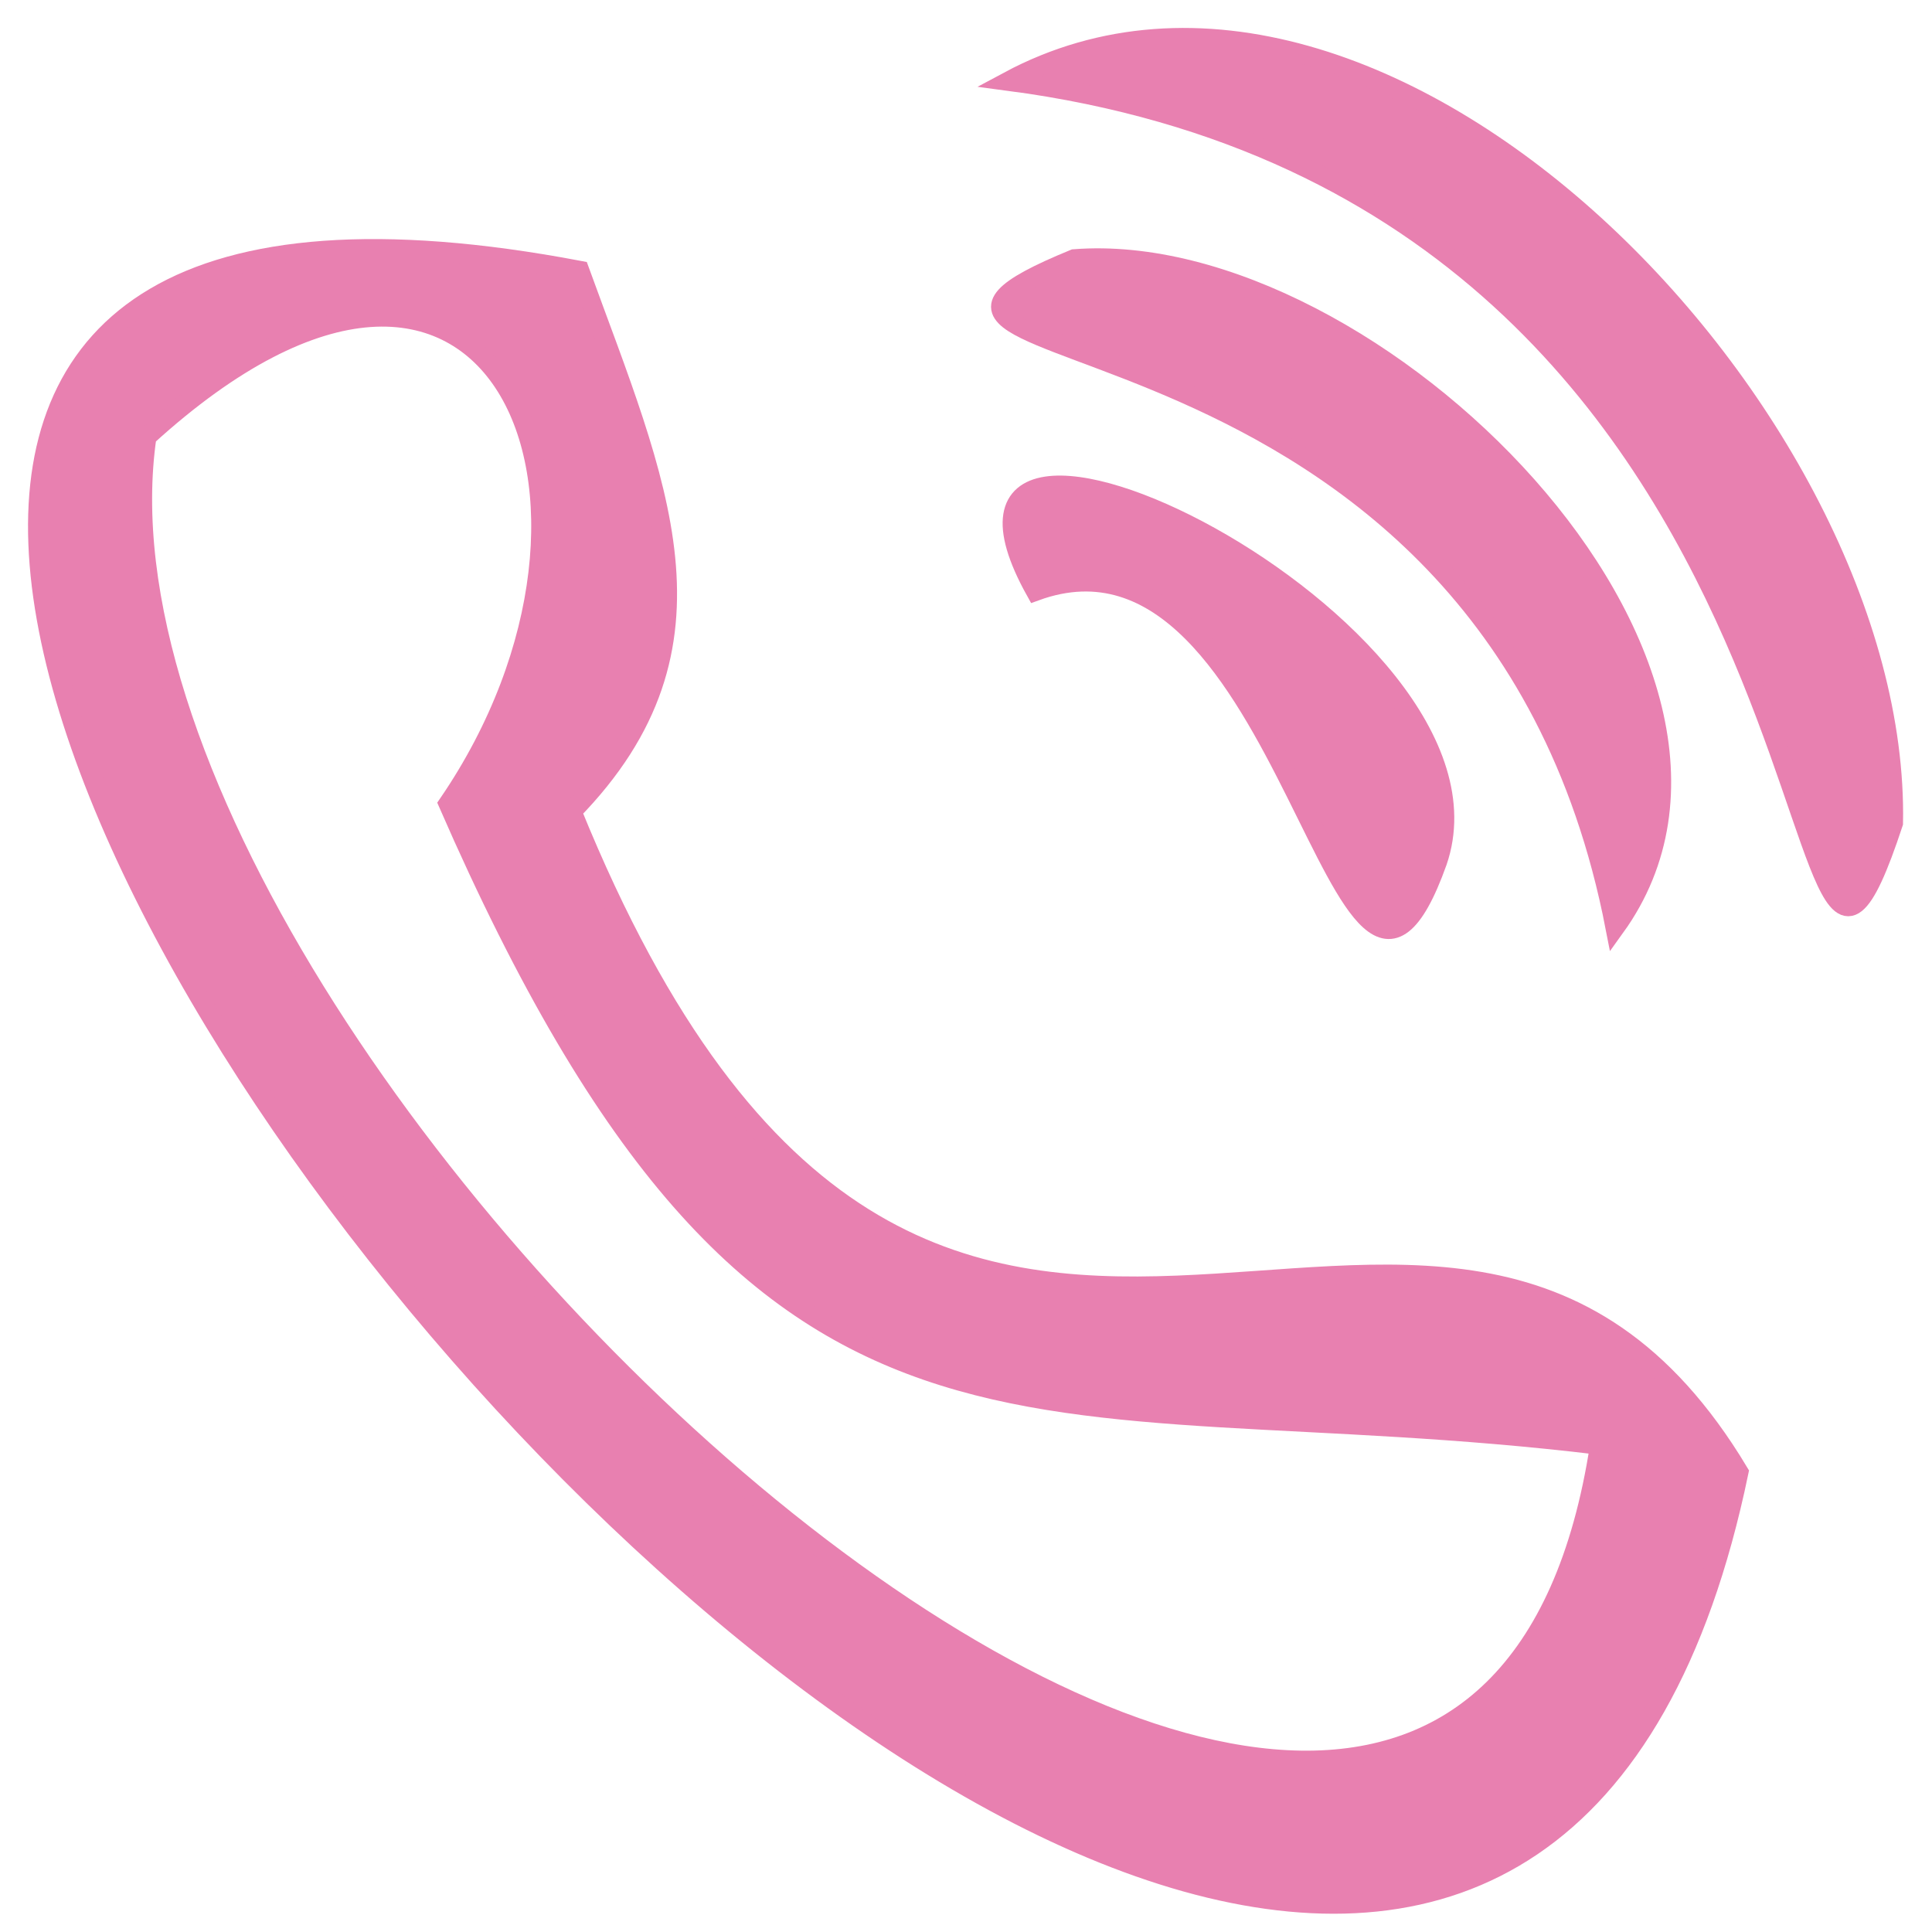
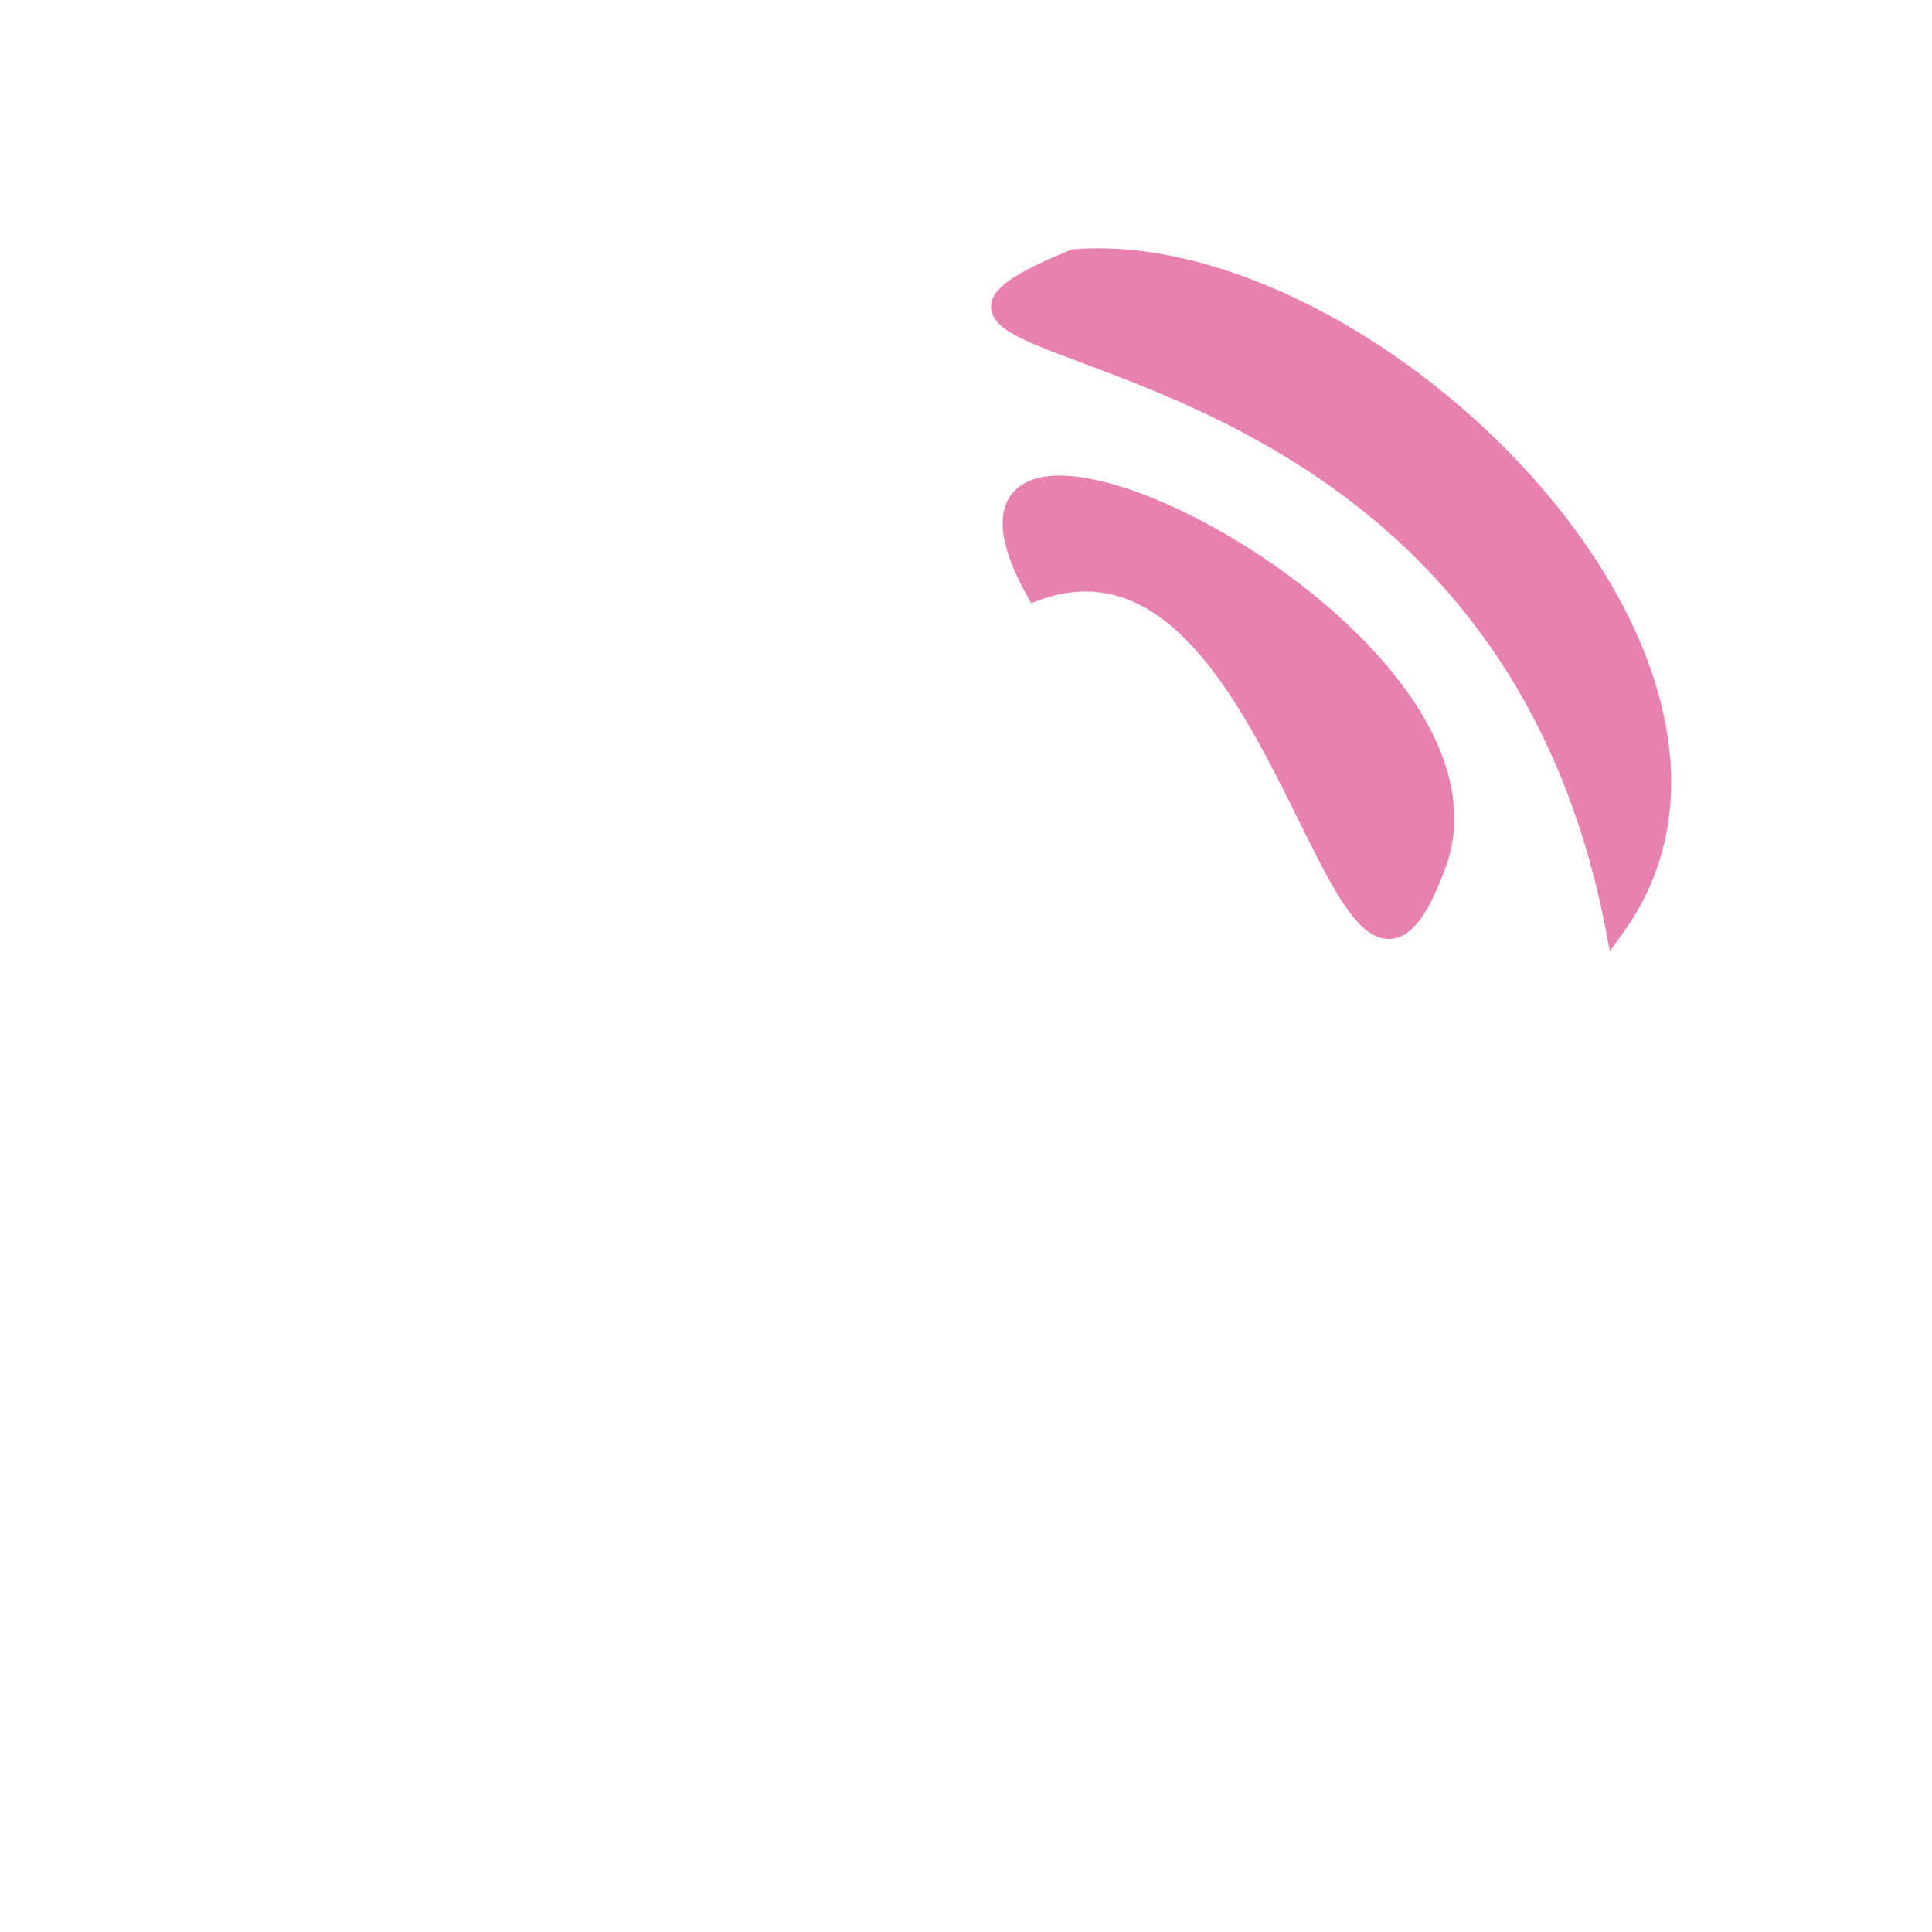
<svg xmlns="http://www.w3.org/2000/svg" version="1.1" id="Layer_1" x="0px" y="0px" viewBox="0 0 50 50" style="enable-background:new 0 0 50 50;" xml:space="preserve">
  <style type="text/css">
	.st0{fill:#E880B0;stroke:#E880B0;stroke-width:0.5;stroke-miterlimit:10;}
</style>
  <g id="TxGV8O_00000148639987159817081880000010294096850424367783_">
    <g>
-       <path class="st0" d="M45,38.1c-8.2,39.5-71.6-39-30-31.1c2,5.5,4,9.7-0.2,14C24.1,43.9,37.2,25.1,45,38.1z M3.8,11.3    C1.4,27.8,37.8,60.9,41.4,37.4c-14.9-1.8-21.6,2.2-29.8-16.6C17,12.9,12.8,3.1,3.8,11.3z" />
-       <path class="st0" d="M49,21.3C45.8,31,48.8,5.1,26.1,2.1C35.8-3.1,49.2,10.8,49,21.3z" />
      <path class="st0" d="M27.8,6.7c7.7-0.6,18.9,10.5,14,17.3C38.5,7,20,9.9,27.8,6.7z" />
      <path class="st0" d="M37.2,22.3c-2.5,7-3.8-9.4-10.4-7C22.9,8.3,39.3,16.2,37.2,22.3z" />
    </g>
  </g>
</svg>